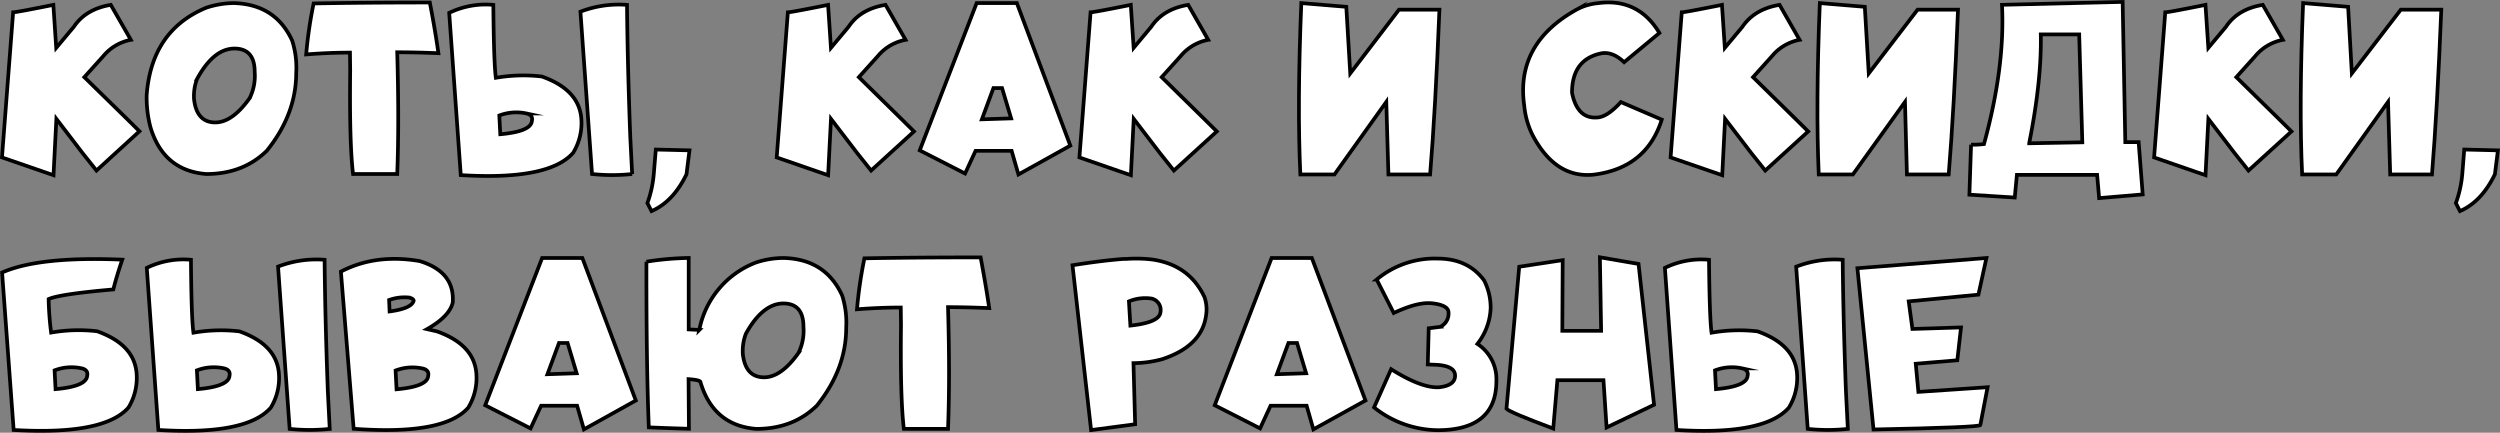
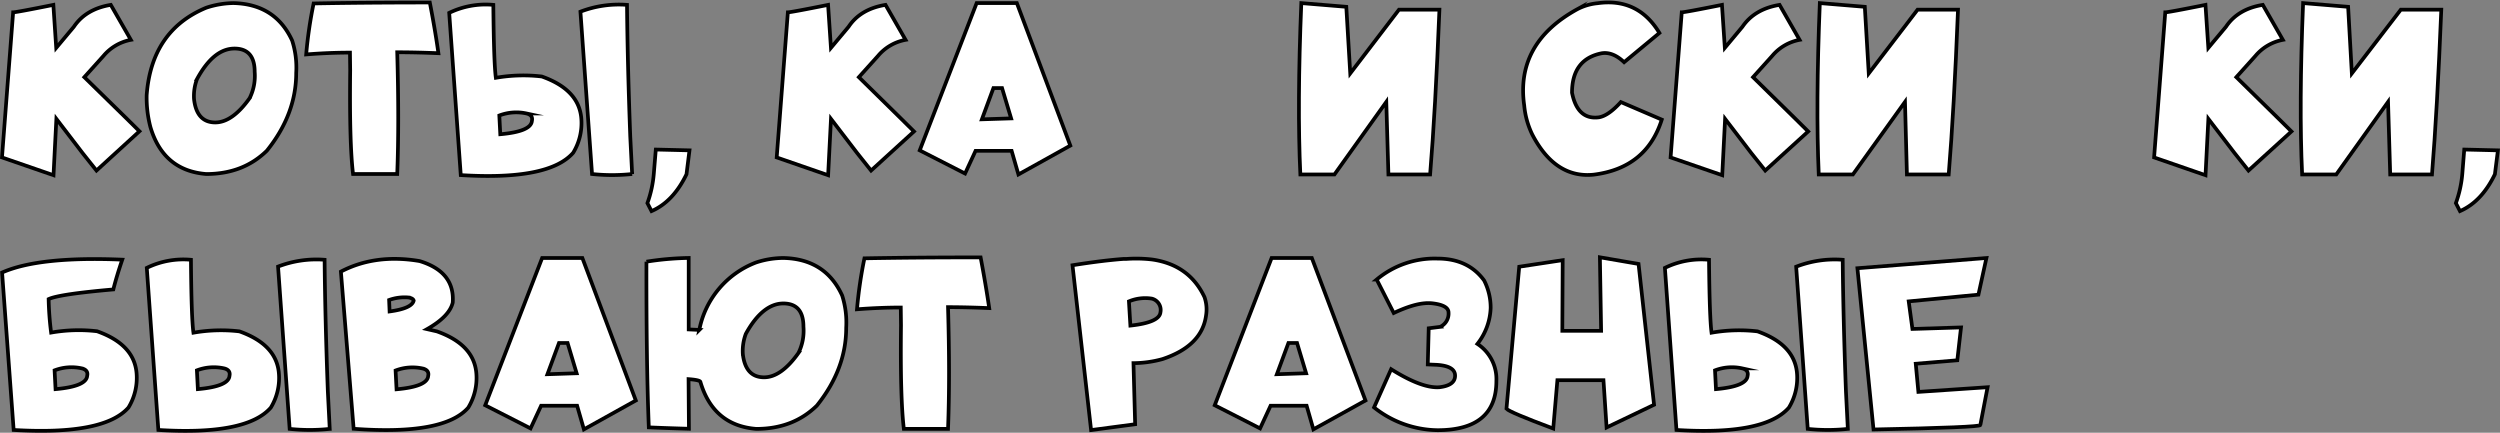
<svg xmlns="http://www.w3.org/2000/svg" id="Слой_1" data-name="Слой 1" viewBox="0 0 671.92 116.3">
  <rect x="0" y="0" width="671.92" height="116.3" fill="#808080" stroke="none" />
  <defs>
    <style>.cls-1{fill:#fff;stroke:#000;stroke-miterlimit:10;}</style>
  </defs>
  <path class="cls-1" d="M29.78,1.31l5.39,9.4A12.65,12.65,0,0,0,27.83,15l-5.17,5.74L34.05,31.88l3.43,3.4L25.93,45.84l-3.78-4.75-7-9.14-.77,15.14L.53,42.31l3-39q.87,0,10.81-2l.77,11.55,4.75-5.68Q23.08,2.41,29.78,1.31Z" />
  <path class="cls-1" d="M62.74.83Q74,1.09,78.52,10.9a23.7,23.7,0,0,1,1.09,8.7q0,11.1-7.89,20.91-6.39,6.26-16.3,6.26-11.54-.93-15-12.64a31.38,31.38,0,0,1-1-8.57q1.3-17.38,16-23.48A24.13,24.13,0,0,1,62.74.83ZM52.15,26.65c.47,4.17,2.38,6.26,5.71,6.26q4.59,0,9.24-6.54a13.37,13.37,0,0,0,1.35-7.06q0-6.25-5.42-6.26-5.62,0-10.07,8.18A13,13,0,0,0,52.15,26.65Z" />
  <path class="cls-1" d="M115.52.67Q117,8.31,117.83,14.3q-6.06-.25-11.07-.25.54,18.93,0,32.72H94.89q-1-8.28-.77-27.81l-.06-4.82q-5.66,0-11.77.49a117.28,117.28,0,0,1,2-13.7Q97.45.68,115.52.67Z" />
  <path class="cls-1" d="M132.59,1.31q.14,15.63.68,19.6a43.22,43.22,0,0,1,12.35-.35q10,3.53,10.62,11.29a15.37,15.37,0,0,1-2.19,9.21q-6.51,7.47-30.21,6L120.73,3.46A22.5,22.5,0,0,1,132.59,1.31Zm1.87,34.77q8.29-.73,8.5-3.59c.23-1.05-.26-1.72-1.48-2a12.86,12.86,0,0,0-7.28.55ZM168.52,1.31q.14,15.63.87,35.35l.51,10.11a51.49,51.49,0,0,1-10.78,0L156,3.14A28.81,28.81,0,0,1,168.52,1.31Z" />
  <path class="cls-1" d="M176.26,40.19l9.05.22-.8,6.42q-3.57,7.38-9.4,9.91L174,54.59a30.52,30.52,0,0,0,1.73-8Z" />
  <path class="cls-1" d="M238,1.31l5.39,9.4A12.65,12.65,0,0,0,236,15l-5.17,5.74,11.39,11.19,3.43,3.4L234.12,45.84l-3.78-4.75-7-9.14-.77,15.14-13.82-4.78,3-39q.87,0,10.81-2l.77,11.55,4.75-5.68Q231.27,2.41,238,1.31Z" />
  <path class="cls-1" d="M262.49.83H273.3l14.37,38.3-13.95,7.76-1.83-6.35H262.2l-2.82,6.1-12.19-6.23Zm1.41,31.24,7.86-.25-2.44-8.15H267Z" />
-   <path class="cls-1" d="M319.35,1.31l5.38,9.4A12.65,12.65,0,0,0,317.39,15l-5.17,5.74,11.39,11.19,3.43,3.4L315.5,45.84l-3.79-4.75-7-9.14-.77,15.14-13.83-4.78,3-39q.86,0,10.81-2l.77,11.55,4.74-5.68Q312.64,2.41,319.35,1.31Z" />
  <path class="cls-1" d="M349.75.83l12.09,1,1.06,17.9L376,2.6h10.87q-1.08,27.07-2.5,44.29H373.16l-.57-19.5-13.93,19.5h-9.17Q348.62,28.2,349.75.83Z" />
  <path class="cls-1" d="M429.42.86q10.84-1.5,16.58,8l-9.49,7.86c-2-1.9-4-2.71-6-2.41q-8,1.57-8,10.62,1.47,7.32,7.18,6.61c1.72-.26,3.69-1.63,5.94-4.11l11,4.72q-4.11,13-18.28,14.79Q418,48,411.84,36.18a22.44,22.44,0,0,1-2.18-7.83q-2.37-16.74,14.28-25.88A14.87,14.87,0,0,1,429.42.86Z" />
  <path class="cls-1" d="M478.29,1.31l5.38,9.4A12.65,12.65,0,0,0,476.33,15l-5.17,5.74,11.39,11.19,3.43,3.4L474.44,45.84l-3.79-4.75-7-9.14-.77,15.14L449,42.31l3-39q.85,0,10.81-2l.77,11.55,4.74-5.68Q471.58,2.41,478.29,1.31Z" />
  <path class="cls-1" d="M489.11.83l12.09,1,1.06,17.9L515.38,2.6h10.87q-1.08,27.07-2.5,44.29H512.52L512,27.39,498,46.89h-9.18Q488,28.2,489.11.83Z" />
-   <path class="cls-1" d="M570.5.51l.71,37.69,3.59,0,1.09,14.05-11.71,1L563.64,47H542.08l-.58,6.09-12.19-.77.45-13.44a23.25,23.25,0,0,0,3.47-.16q5.7-20.77,4.84-37.43Zm-25.12,38,14.28-.26-.84-29H548.5Q548.75,21.61,545.38,38.49Z" />
  <path class="cls-1" d="M608.17,1.31l5.39,9.4A12.7,12.7,0,0,0,606.21,15l-5.16,5.74,11.39,11.19,3.43,3.4L604.32,45.84l-3.78-4.75-7-9.14-.77,15.14-13.82-4.78,3-39q.87,0,10.81-2l.77,11.55,4.75-5.68Q601.47,2.41,608.17,1.31Z" />
  <path class="cls-1" d="M619,.83l12.1,1,1,17.9L645.26,2.6h10.88q-1.1,27.07-2.5,44.29H642.41l-.58-19.5-13.92,19.5h-9.17Q617.87,28.2,619,.83Z" />
  <path class="cls-1" d="M662.31,40.19l9.05.22-.81,6.42q-3.56,7.38-9.39,9.91l-1.1-2.15a30.59,30.59,0,0,0,1.74-8Z" />
  <path class="cls-1" d="M32.86,69.79c-1,2.95-1.81,5.63-2.4,8q-14.57,1.27-17.39,2.6a84.32,84.32,0,0,0,.67,9,42.9,42.9,0,0,1,12.35-.36q10,3.54,10.62,11.3a15.32,15.32,0,0,1-2.18,9.2Q28,117,3.67,115.56L.56,73.25Q10.48,68.85,32.86,69.79Zm-17.93,34.8q8.31-.74,8.5-3.59c.24-1-.26-1.72-1.47-2a12.81,12.81,0,0,0-7.29.54Z" />
  <path class="cls-1" d="M51.32,69.82q.12,15.62.67,19.6a42.9,42.9,0,0,1,12.35-.36q10,3.54,10.62,11.3a15.32,15.32,0,0,1-2.18,9.2q-6.51,7.47-30.22,6L39.45,72A22.34,22.34,0,0,1,51.32,69.82Zm1.86,34.77q8.31-.74,8.5-3.59c.23-1-.26-1.72-1.48-2a12.78,12.78,0,0,0-7.28.54ZM87.24,69.82q.14,15.62.87,35.35l.51,10.1a51.29,51.29,0,0,1-10.77,0L74.73,71.65A28.56,28.56,0,0,1,87.24,69.82Z" />
  <path class="cls-1" d="M112.79,70.17q9.49,2.89,8.89,11.16-.9,3.73-6.9,7.13l2.63.6q10,3.54,10.62,11.3a15.39,15.39,0,0,1-2.18,9.2q-6.52,7.47-30.8,5.68L91.62,73Q100.89,68.15,112.79,70.17Zm-8.21,10.46.13,3.08q6-.81,6.48-2.92c-.11-.41-.56-.68-1.35-.83A12.31,12.31,0,0,0,104.58,80.63Zm2,24q8.31-.74,8.5-3.59c.23-1-.26-1.72-1.48-2a12.78,12.78,0,0,0-7.28.54Z" />
  <path class="cls-1" d="M145.71,69.34h10.81l14.37,38.3-13.95,7.76-1.83-6.35h-9.68l-2.83,6.09-12.19-6.22Zm1.42,31.24,7.85-.26-2.43-8.14h-2.31Z" />
  <path class="cls-1" d="M210.55,69.34q11.3.25,15.79,10.07a23.89,23.89,0,0,1,1.09,8.69q0,11.1-7.89,20.92-6.39,6.26-16.3,6.25-11.55-.93-15-12.64c-.11-.34-1.17-.58-3.18-.73l.1,13.34q-6.48-.19-10.78-.38-.68-17-.64-44.53a80.63,80.63,0,0,1,11.36-1l0,19.21,2.85.13a24.35,24.35,0,0,1,15.24-18.12A23.76,23.76,0,0,1,210.55,69.34Zm-10.9,25.82q.71,6.25,5.71,6.25,4.59,0,9.24-6.54a13.43,13.43,0,0,0,1.34-7.06c0-4.17-1.8-6.25-5.42-6.25s-7.1,2.73-10.07,8.18A13.09,13.09,0,0,0,199.65,95.16Z" />
  <path class="cls-1" d="M263.56,69.18q1.44,7.63,2.31,13.63-6.06-.25-11.07-.26.54,18.93,0,32.72H242.93q-1-8.28-.77-27.81l-.06-4.81q-5.65,0-11.77.48a118,118,0,0,1,2-13.7Q245.49,69.18,263.56,69.18Z" />
  <path class="cls-1" d="M323.73,79.86a10.13,10.13,0,0,1,.41,5Q323,93,312.44,96.51a29.81,29.81,0,0,1-7.8,1.09l.45,16.42-11.84,1.57-5-44.3Q296.4,70,302,69.59c.26,0,.51,0,.77,0a37.18,37.18,0,0,1,6.9.16Q319.65,71.18,323.73,79.86ZM303.42,81l.39,6.51c5.19-.55,7.89-1.74,8.08-3.56a3.15,3.15,0,0,0-2.31-3.69A11.4,11.4,0,0,0,303.42,81Z" />
  <path class="cls-1" d="M341.77,69.34h10.81L367,107.64l-14,7.76-1.82-6.35h-9.69l-2.82,6.09-12.19-6.22Zm1.41,31.24,7.86-.26-2.44-8.14h-2.31Z" />
  <path class="cls-1" d="M386.37,69.5q8.2,0,12.51,5.87a16.11,16.11,0,0,1,1.76,7.38,16.51,16.51,0,0,1-3.56,9.68,11.31,11.31,0,0,1,5.1,9.95q0,13.25-15.81,13.24a27.93,27.93,0,0,1-17.07-6.12l4.59-10.27q8.24,5.17,12.93,4.85,4.26-.48,4.26-3.11t-5-2.92l-2.34-.1.25-9.72,3.08-.38A3.93,3.93,0,0,0,389.32,84c0-1.3-1.43-2.13-4.27-2.47s-6.31.65-10.46,2.6l-4.58-9A24.29,24.29,0,0,1,386.37,69.5Z" />
  <path class="cls-1" d="M430,69.15l10.39,1.79,4.17,37.85-12.76,6.1-.84-12.71H418.58l-1.12,13q-11.77-4.4-12.57-5.32l3.43-38.17L420,69.92l-.1,19h10.43Z" />
  <path class="cls-1" d="M459.33,69.82q.14,15.62.68,19.6a42.89,42.89,0,0,1,12.35-.36q10,3.54,10.62,11.3a15.32,15.32,0,0,1-2.19,9.2q-6.51,7.47-30.21,6L447.47,72A22.3,22.3,0,0,1,459.33,69.82Zm1.87,34.77q8.3-.74,8.5-3.59c.23-1-.26-1.72-1.48-2a12.77,12.77,0,0,0-7.28.54Zm34.06-34.77q.14,15.62.87,35.35l.51,10.1a51.38,51.38,0,0,1-10.78,0l-3.11-43.59A28.52,28.52,0,0,1,495.26,69.82Z" />
  <path class="cls-1" d="M533.89,69.34l-2.15,9.85L513,81l1,7.41L527.06,88l-1,8.83-11.17.93.71,7.57,18.6-1.26-1.95,10.17q-.11.62-28.71,1.19l-4.33-43.34Z" />
</svg>